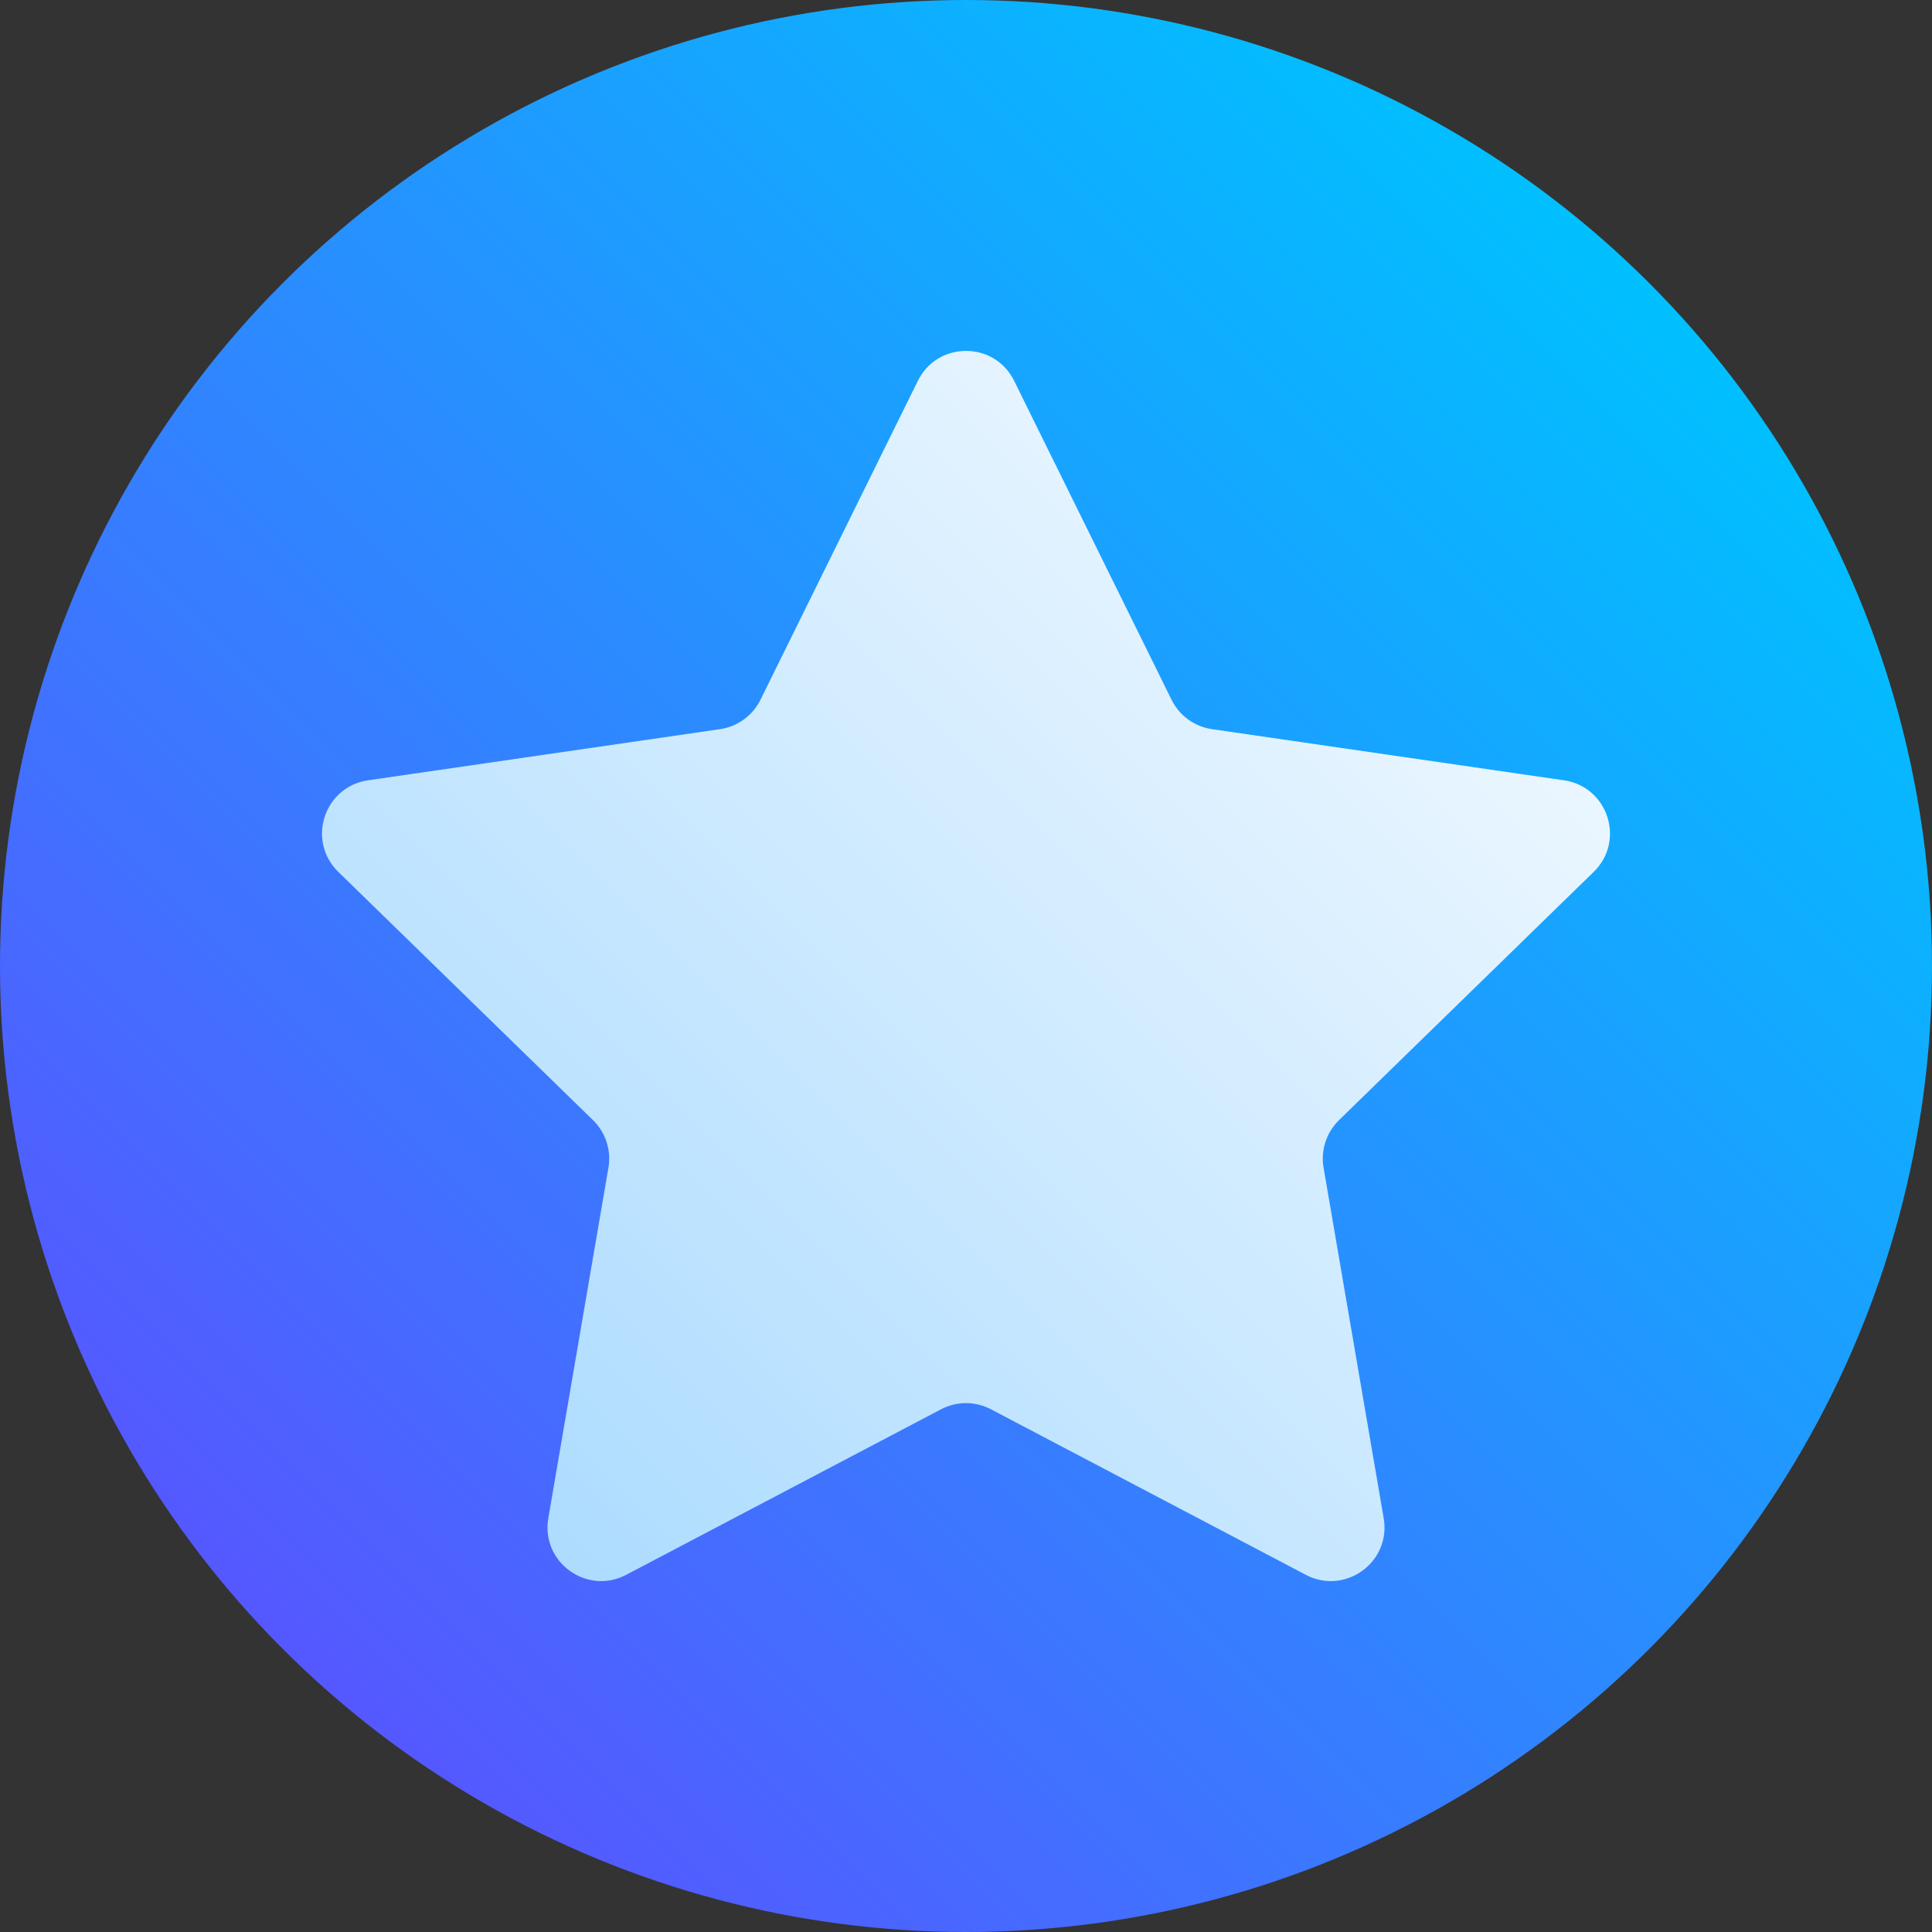
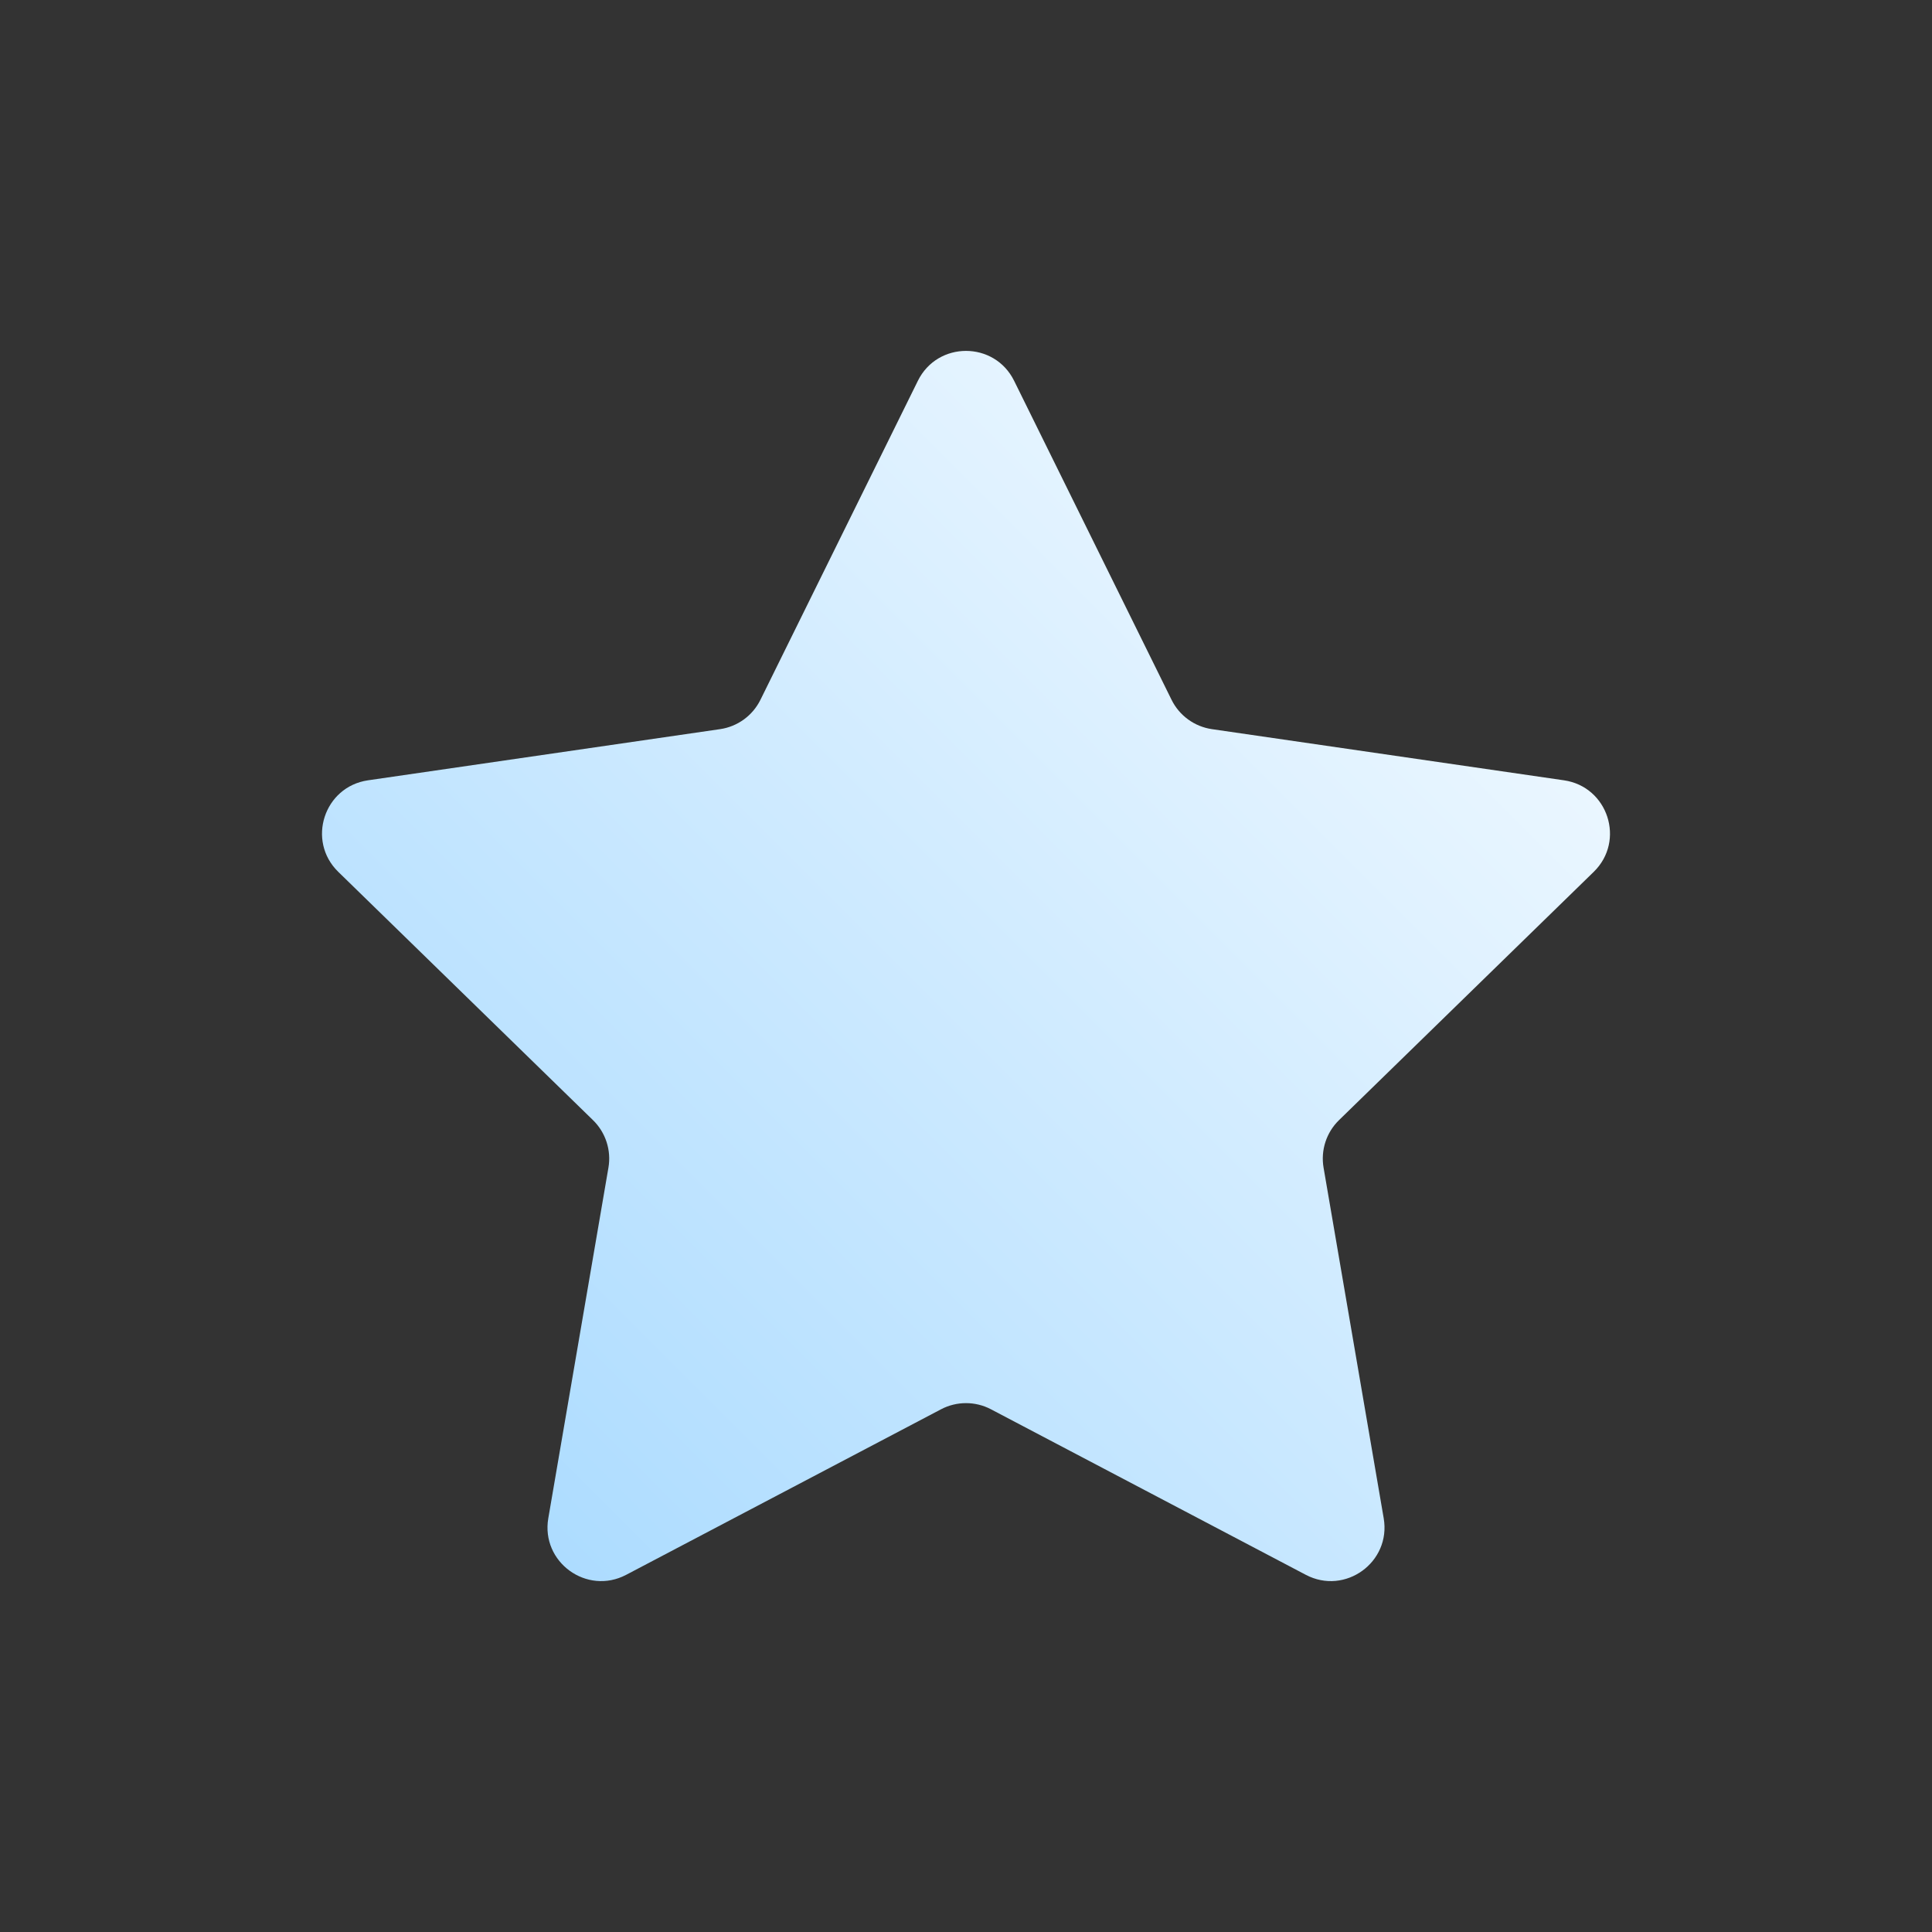
<svg xmlns="http://www.w3.org/2000/svg" id="Layer_1" enable-background="new 0 0 360 360" height="512" viewBox="0 0 360 360" width="512">
  <rect x="0" y="0" width="360" height="360" fill="#333333" stroke="none" />
  <linearGradient id="SVGID_1_" gradientUnits="userSpaceOnUse" x1="52.721" x2="307.279" y1="307.279" y2="52.721">
    <stop offset="0" stop-color="#5558ff" />
    <stop offset="1" stop-color="#00c0ff" />
  </linearGradient>
  <linearGradient id="SVGID_00000152942910363185594460000010881529398057850521_" gradientUnits="userSpaceOnUse" x1="96.105" x2="263.895" y1="282.823" y2="115.032">
    <stop offset="0" stop-color="#addcff" />
    <stop offset="1" stop-color="#eaf6ff" />
  </linearGradient>
-   <circle cx="180" cy="180" fill="url(#SVGID_1_)" r="180" />
  <path d="m184.653 262.601 58.67 30.845c7.336 3.857 15.911-2.373 14.509-10.542l-11.205-65.33c-.556-3.244.519-6.554 2.876-8.851l47.465-46.267c5.935-5.785 2.66-15.865-5.542-17.057l-65.595-9.532c-3.257-.473-6.073-2.519-7.529-5.47l-29.335-59.439c-3.668-7.432-14.267-7.432-17.935 0l-29.335 59.439c-1.457 2.951-4.272 4.997-7.529 5.47l-65.595 9.532c-8.202 1.192-11.477 11.272-5.542 17.057l47.465 46.267c2.357 2.297 3.432 5.607 2.876 8.851l-11.205 65.33c-1.401 8.169 7.173 14.399 14.509 10.542l58.67-30.845c2.914-1.531 6.394-1.531 9.307 0z" fill="url(#SVGID_00000152942910363185594460000010881529398057850521_)" />
</svg>